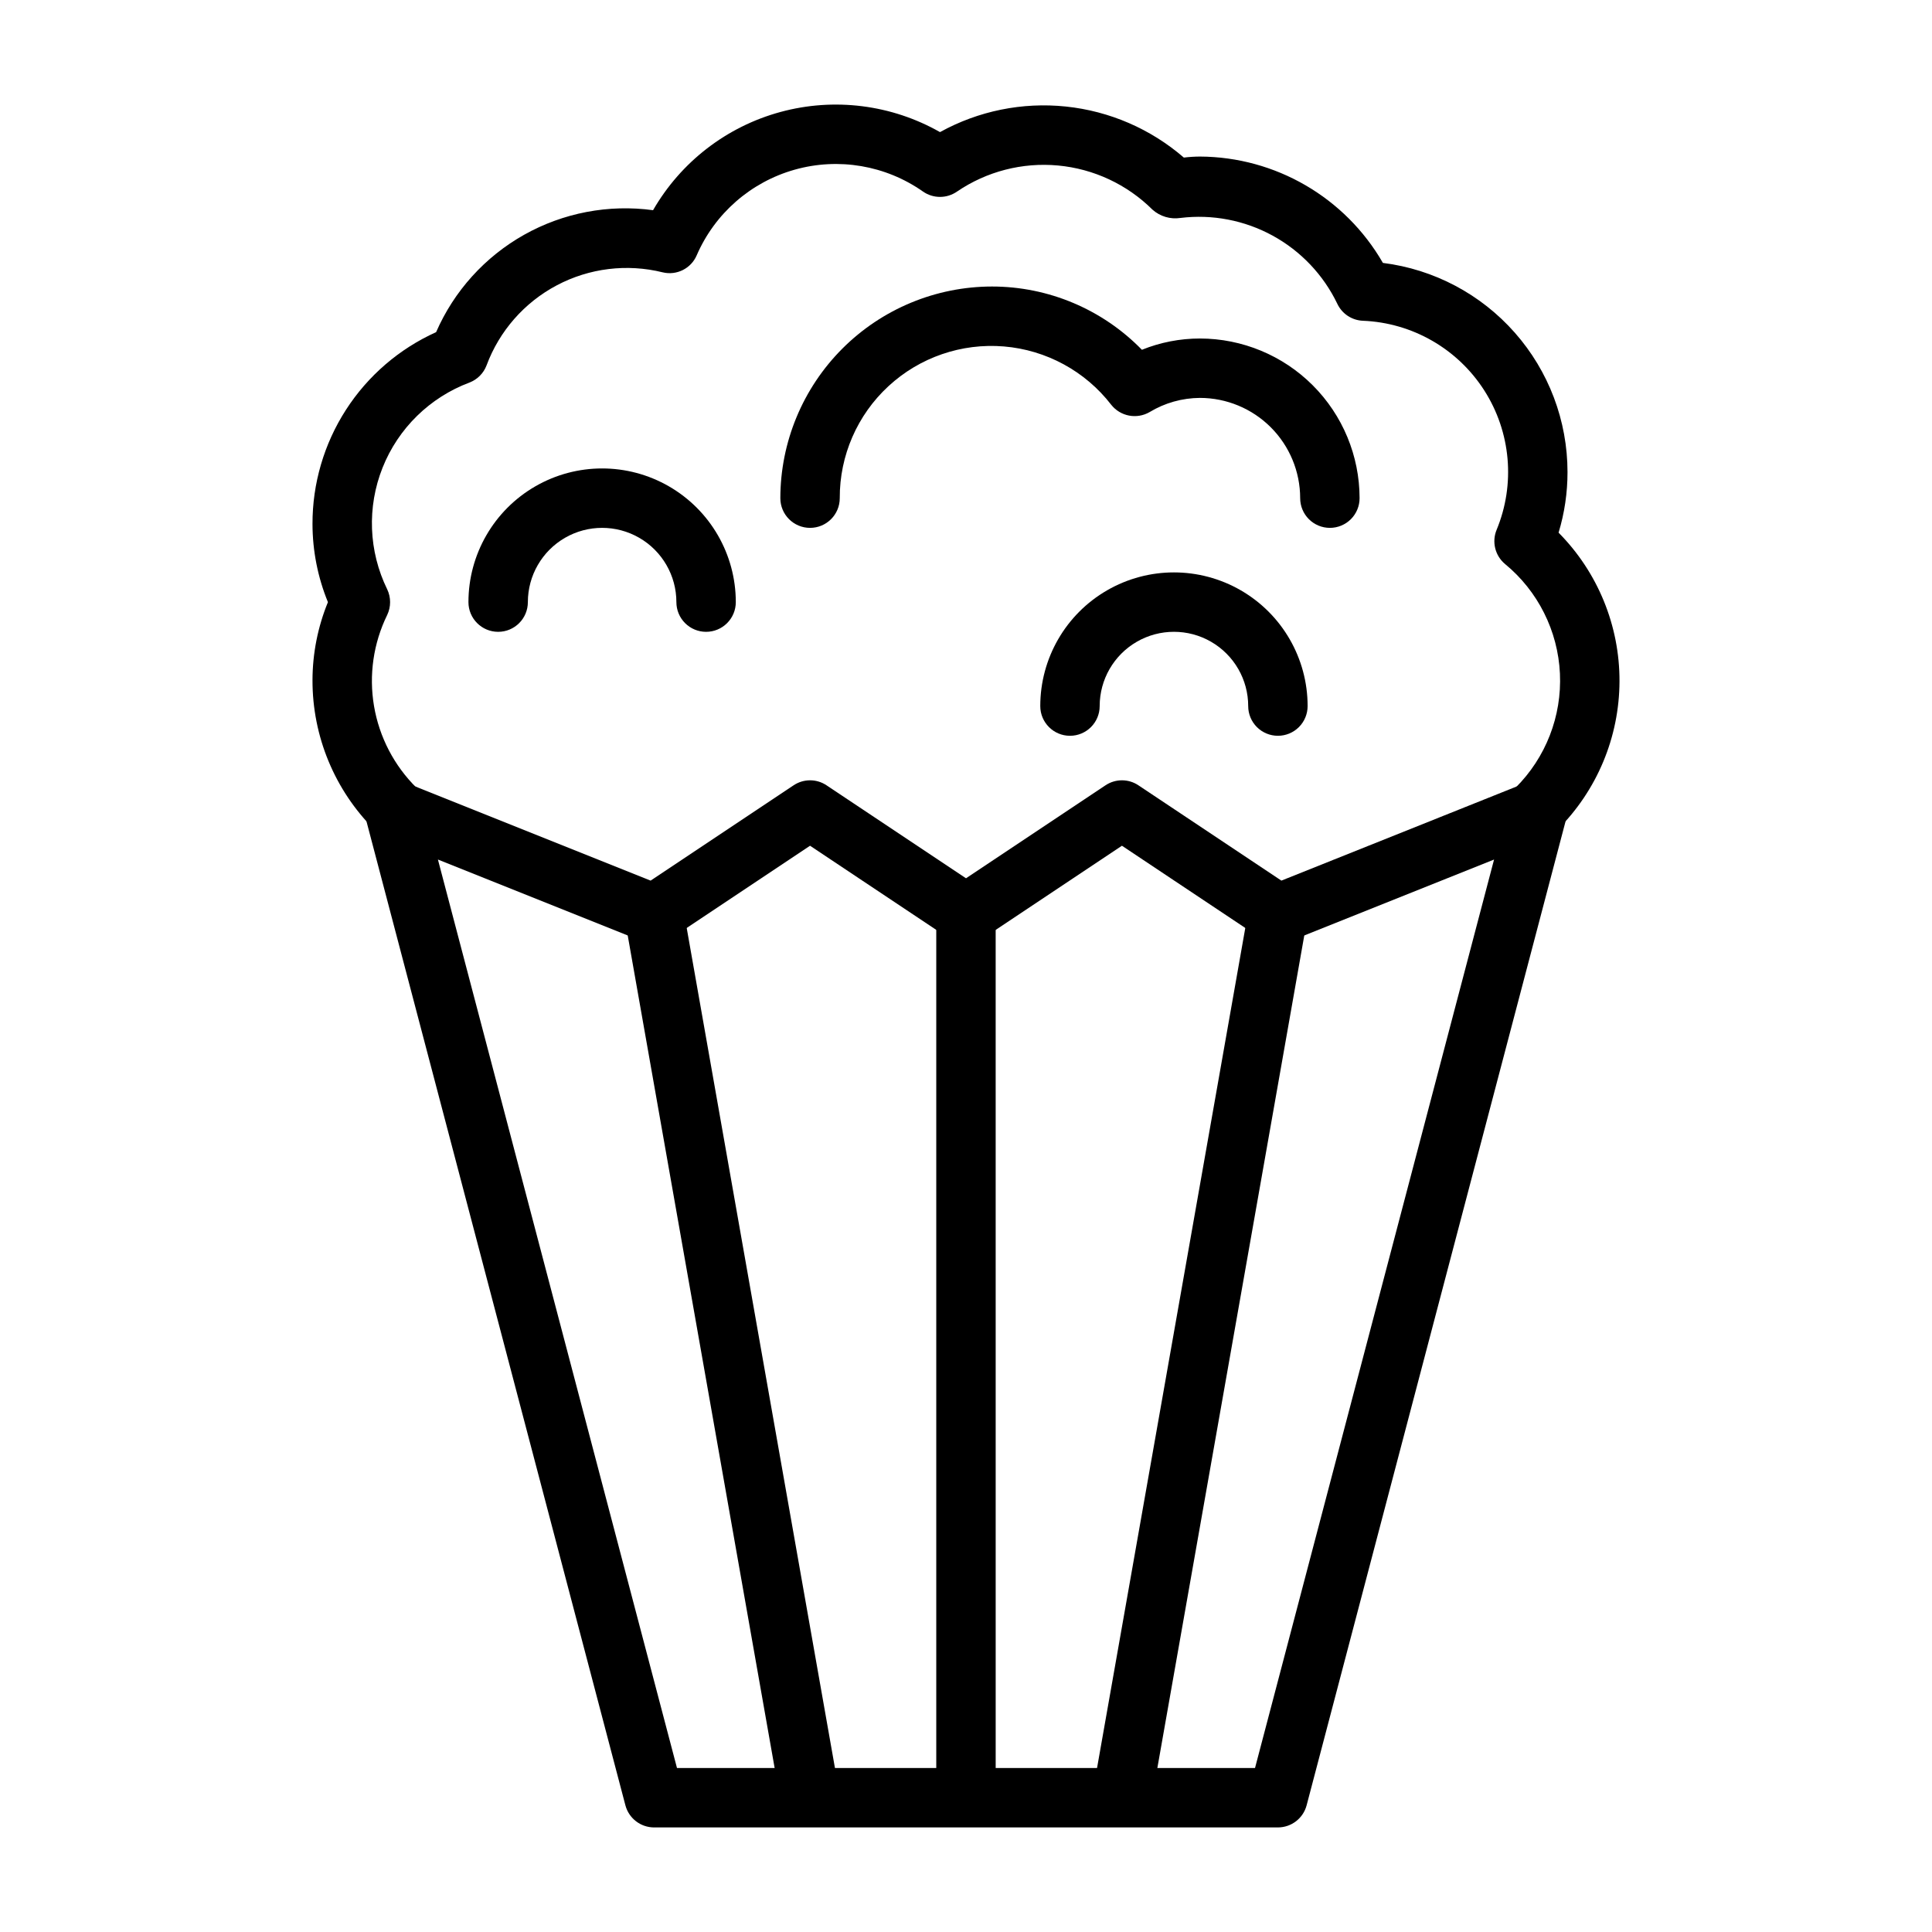
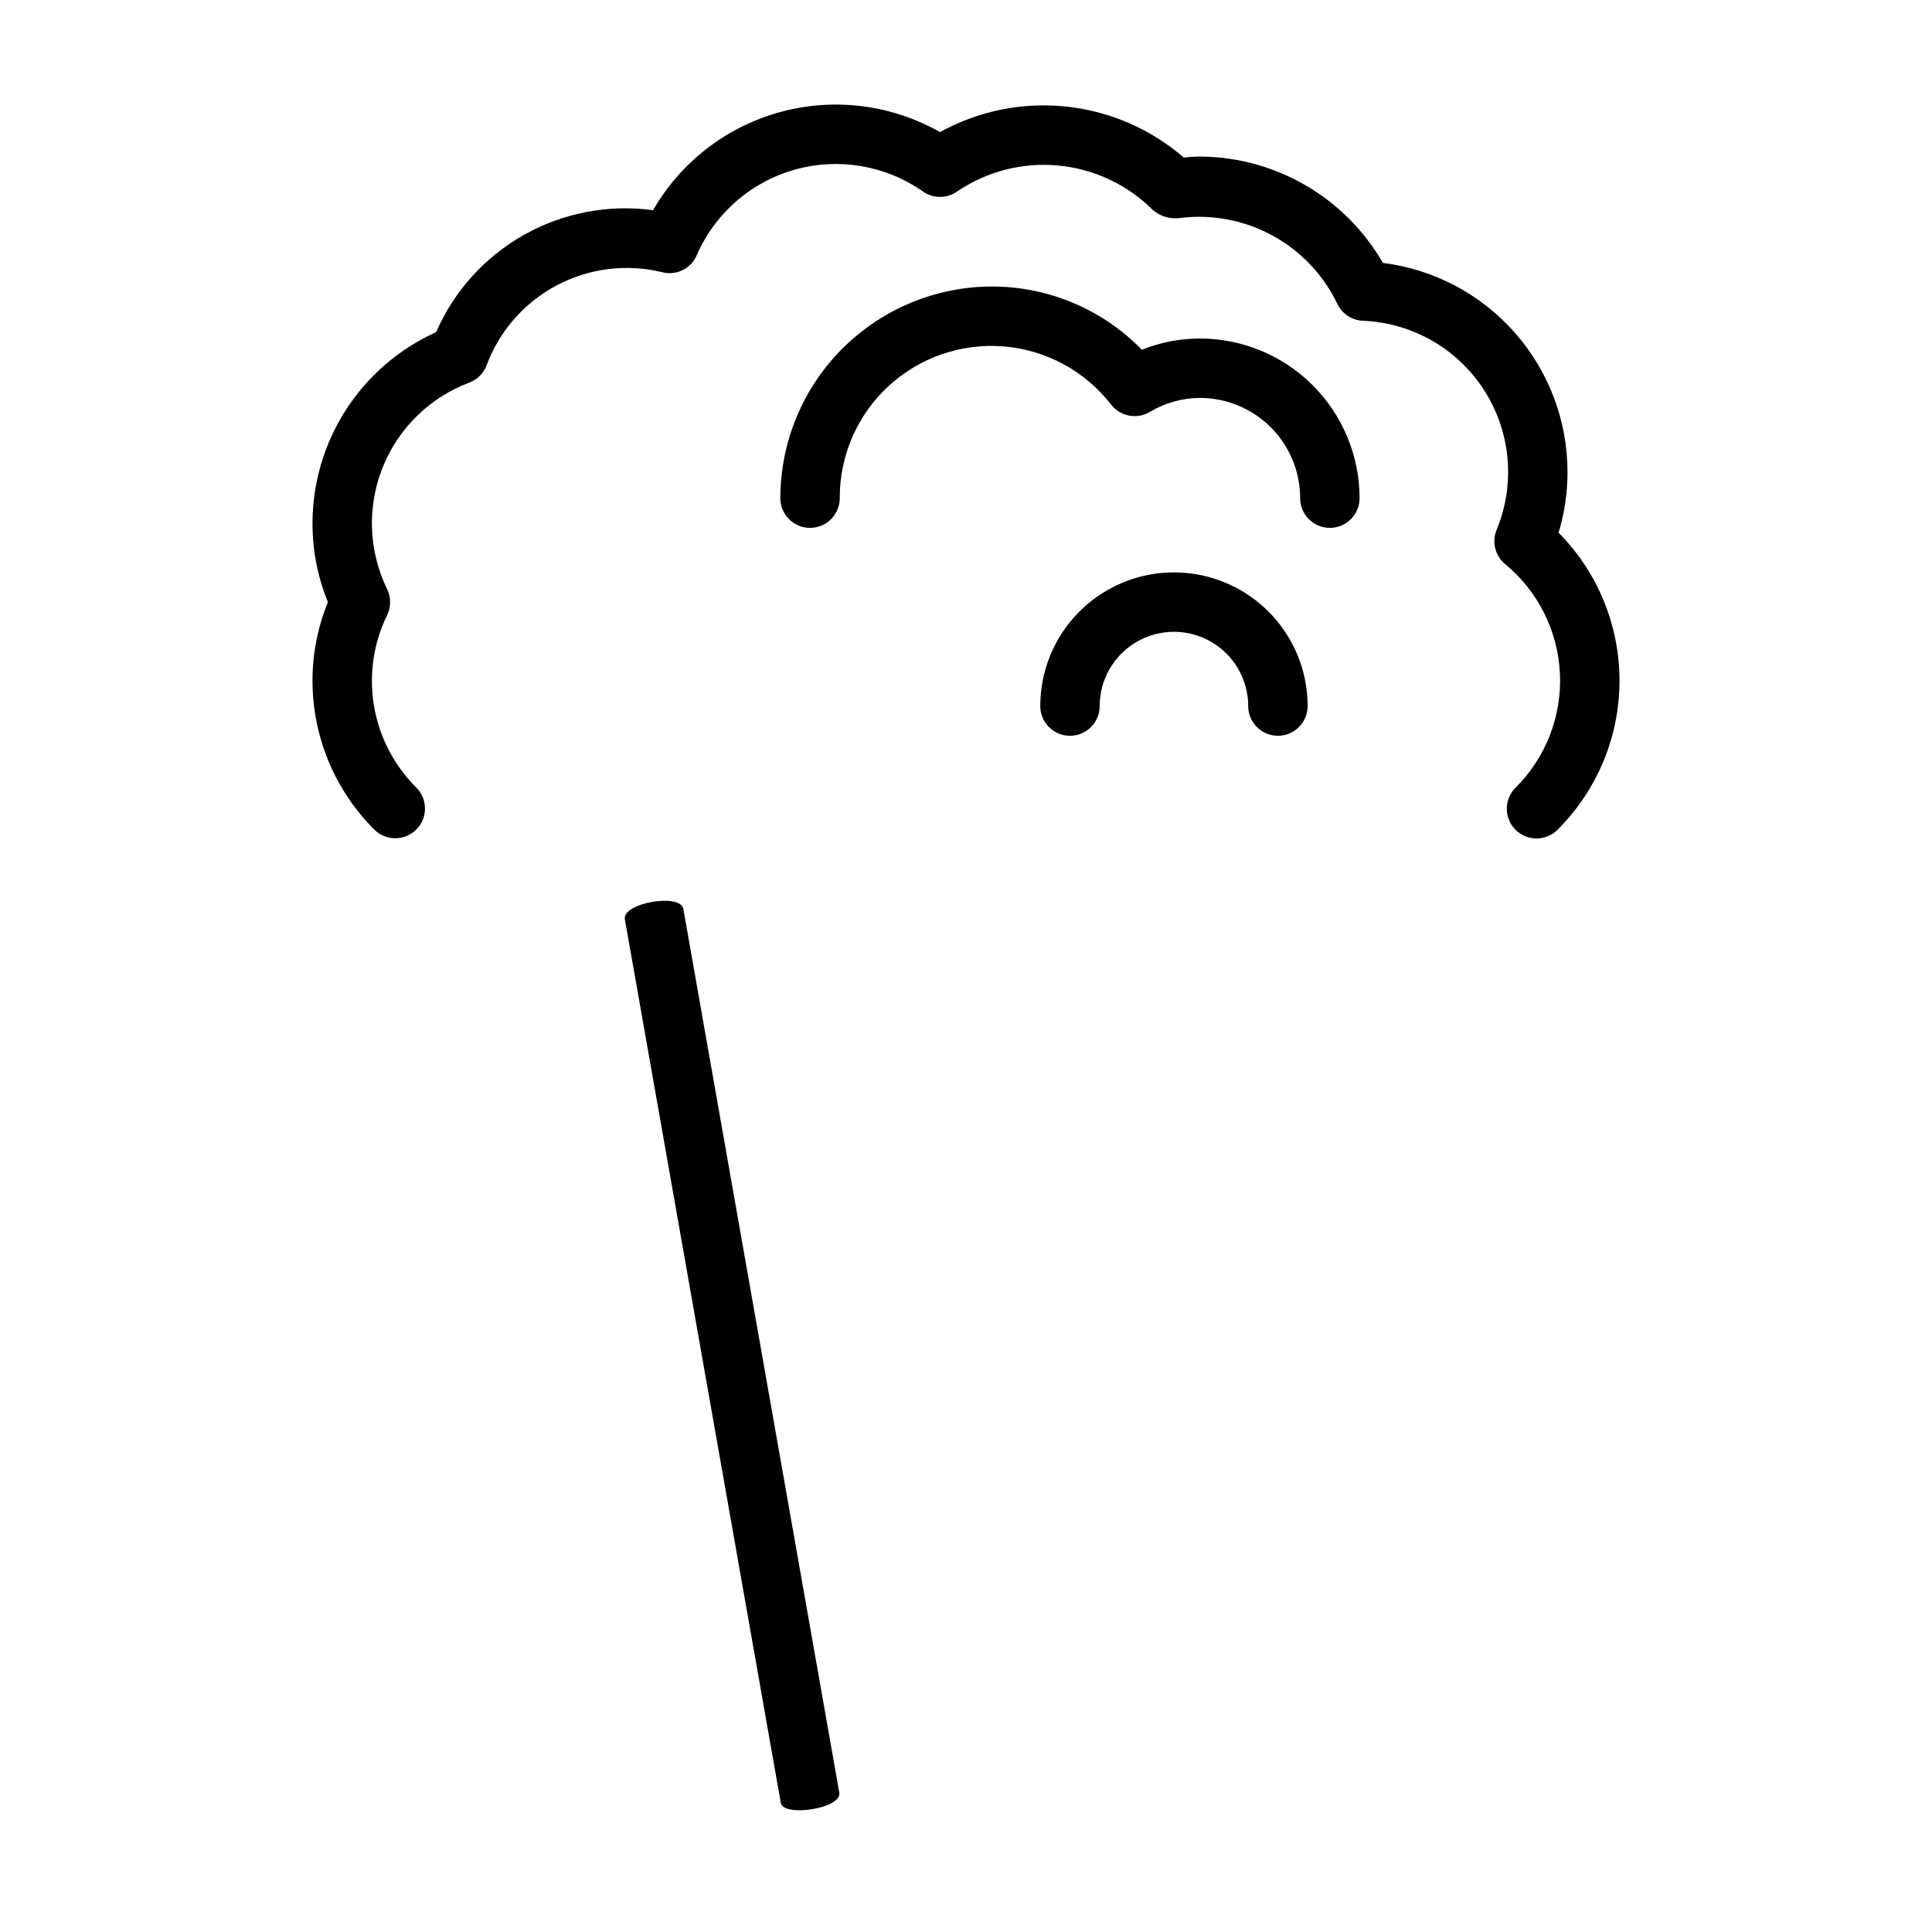
<svg xmlns="http://www.w3.org/2000/svg" fill="#000000" width="800px" height="800px" version="1.1" viewBox="144 144 512 512">
  <g>
-     <path d="m482.66 628.29h-165.31c-3.574-0.004-6.699-2.41-7.613-5.867l-68.879-261.75c-0.758-2.875 0.172-5.93 2.398-7.902 2.227-1.969 5.371-2.516 8.133-1.414l65.035 26.016 37.883-25.254h0.004c2.641-1.77 6.09-1.77 8.73 0l36.965 24.637 36.961-24.637c2.641-1.77 6.09-1.77 8.73 0l37.883 25.254 65.035-26.016h0.004c2.762-1.102 5.91-0.555 8.137 1.418 2.227 1.969 3.152 5.023 2.394 7.898l-68.879 261.75c-0.91 3.457-4.035 5.863-7.609 5.867zm-159.25-15.742h153.18l63.352-240.76-54.367 21.746h-0.004c-2.406 0.957-5.129 0.672-7.285-0.762l-36.961-24.641-36.965 24.641c-2.641 1.766-6.09 1.766-8.73 0l-36.961-24.641-36.965 24.641c-2.156 1.434-4.879 1.719-7.285 0.758l-54.367-21.746z" />
-     <path d="m433.58 619.05 41.328-234.19c0.754-4.281 16.258-1.547 15.5 2.738l-41.328 234.19c-0.672 3.82-16.262 1.543-15.5-2.738z" />
-     <path d="m350.92 621.79-41.328-234.19c-0.762-4.281 14.746-7.019 15.5-2.738l41.328 234.19c0.758 4.281-14.832 6.559-15.5 2.738z" />
-     <path d="m392.12 620.41v-234.19c0-4.352 15.742-4.352 15.742 0l0.004 234.19c0 4.352-15.746 4.352-15.746 0z" />
+     <path d="m350.92 621.79-41.328-234.19c-0.762-4.281 14.746-7.019 15.5-2.738l41.328 234.19c0.758 4.281-14.832 6.559-15.5 2.738" />
    <path d="m496.43 283.89c-2.086 0-4.09-0.828-5.566-2.305-1.477-1.477-2.305-3.481-2.305-5.566-0.008-7.047-2.809-13.801-7.789-18.781s-11.734-7.781-18.777-7.789c-4.703 0.027-9.309 1.324-13.332 3.754-3.402 1.977-7.738 1.152-10.18-1.938-6.891-8.91-17.207-14.516-28.434-15.453-11.223-0.934-22.324 2.883-30.598 10.531-8.273 7.644-12.957 18.41-12.906 29.676 0 4.348-3.523 7.871-7.871 7.871s-7.875-3.523-7.875-7.871c0.02-14.871 5.934-29.129 16.449-39.645 10.512-10.512 24.77-16.43 39.641-16.445 14.961 0 29.289 6.047 39.73 16.766 4.883-1.973 10.105-2.988 15.375-2.988 11.215 0.012 21.973 4.473 29.902 12.406 7.934 7.934 12.395 18.688 12.41 29.906 0 2.086-0.828 4.09-2.305 5.566-1.477 1.477-3.481 2.305-5.57 2.305z" />
    <path d="m551.19 366.2c-3.184 0-6.051-1.918-7.269-4.859-1.219-2.941-0.547-6.328 1.703-8.578 8.027-7.973 12.305-18.973 11.773-30.273s-5.82-21.852-14.562-29.035c-2.629-2.207-3.527-5.859-2.223-9.031 5.019-12.117 3.797-25.918-3.269-36.965-7.07-11.043-19.09-17.938-32.191-18.457-2.918-0.129-5.519-1.867-6.758-4.512-3.684-7.66-9.676-13.969-17.133-18.047-7.457-4.078-16.004-5.715-24.441-4.684-2.664 0.406-5.371-0.395-7.387-2.184-6.734-6.695-15.586-10.836-25.039-11.715-9.453-0.879-18.918 1.562-26.766 6.902-2.715 1.891-6.316 1.891-9.027 0-9.887-6.945-22.371-9.074-34-5.797-11.629 3.277-21.168 11.613-25.969 22.699-1.504 3.5-5.312 5.402-9.012 4.508-9.457-2.344-19.449-1.121-28.062 3.438-8.613 4.555-15.246 12.125-18.633 21.262-0.797 2.07-2.434 3.703-4.504 4.504-10.52 3.938-18.883 12.133-23.039 22.57-4.152 10.434-3.707 22.137 1.23 32.227 1.023 2.148 1.023 4.644 0 6.797-3.664 7.484-4.887 15.93-3.492 24.148 1.395 8.215 5.332 15.785 11.258 21.645 3.019 3.082 2.996 8.023-0.059 11.074-3.051 3.055-7.992 3.078-11.074 0.059-10.555-10.496-16.469-24.777-16.43-39.66 0.016-7.086 1.406-14.105 4.09-20.664-2.684-6.559-4.074-13.578-4.09-20.664-0.031-10.738 3.043-21.258 8.855-30.285 5.812-9.031 14.113-16.184 23.902-20.598 4.758-10.914 12.949-19.973 23.324-25.805 10.379-5.832 22.375-8.121 34.172-6.516 7.371-12.793 19.508-22.152 33.754-26.027 14.25-3.879 29.453-1.961 42.289 5.332 10.168-5.617 21.816-7.984 33.371-6.777 11.555 1.207 22.465 5.93 31.25 13.527 1.414-0.172 2.836-0.262 4.262-0.27 20.027 0.098 38.492 10.832 48.492 28.184 13.512 1.695 25.938 8.266 34.945 18.48 9.012 10.211 13.98 23.359 13.977 36.977 0.004 5.43-0.793 10.832-2.367 16.031 10.391 10.484 16.199 24.664 16.145 39.426-0.055 14.762-5.961 28.898-16.43 39.309-1.473 1.48-3.477 2.309-5.566 2.305z" />
-     <path d="m331.12 311.44c-2.086 0.004-4.09-0.828-5.566-2.305-1.477-1.477-2.305-3.477-2.305-5.566 0-7.031-3.75-13.527-9.84-17.043-6.09-3.516-13.59-3.516-19.68 0-6.09 3.516-9.84 10.012-9.84 17.043 0 4.348-3.523 7.871-7.871 7.871s-7.875-3.523-7.875-7.871c0-12.656 6.754-24.352 17.715-30.68 10.957-6.328 24.461-6.328 35.422 0 10.961 6.328 17.715 18.023 17.715 30.68 0 2.09-0.828 4.09-2.305 5.566-1.477 1.477-3.481 2.309-5.57 2.305z" />
    <path d="m482.66 338.99c-2.09 0-4.094-0.828-5.57-2.305-1.477-1.477-2.305-3.481-2.305-5.57 0-7.031-3.75-13.527-9.84-17.043-6.086-3.516-13.59-3.516-19.68 0-6.09 3.516-9.84 10.012-9.84 17.043 0 4.348-3.523 7.875-7.871 7.875-4.348 0-7.871-3.527-7.871-7.875 0-12.656 6.75-24.348 17.711-30.676s24.465-6.328 35.426 0c10.957 6.328 17.711 18.02 17.711 30.676 0 2.09-0.828 4.094-2.305 5.57-1.477 1.477-3.481 2.305-5.566 2.305z" />
  </g>
</svg>